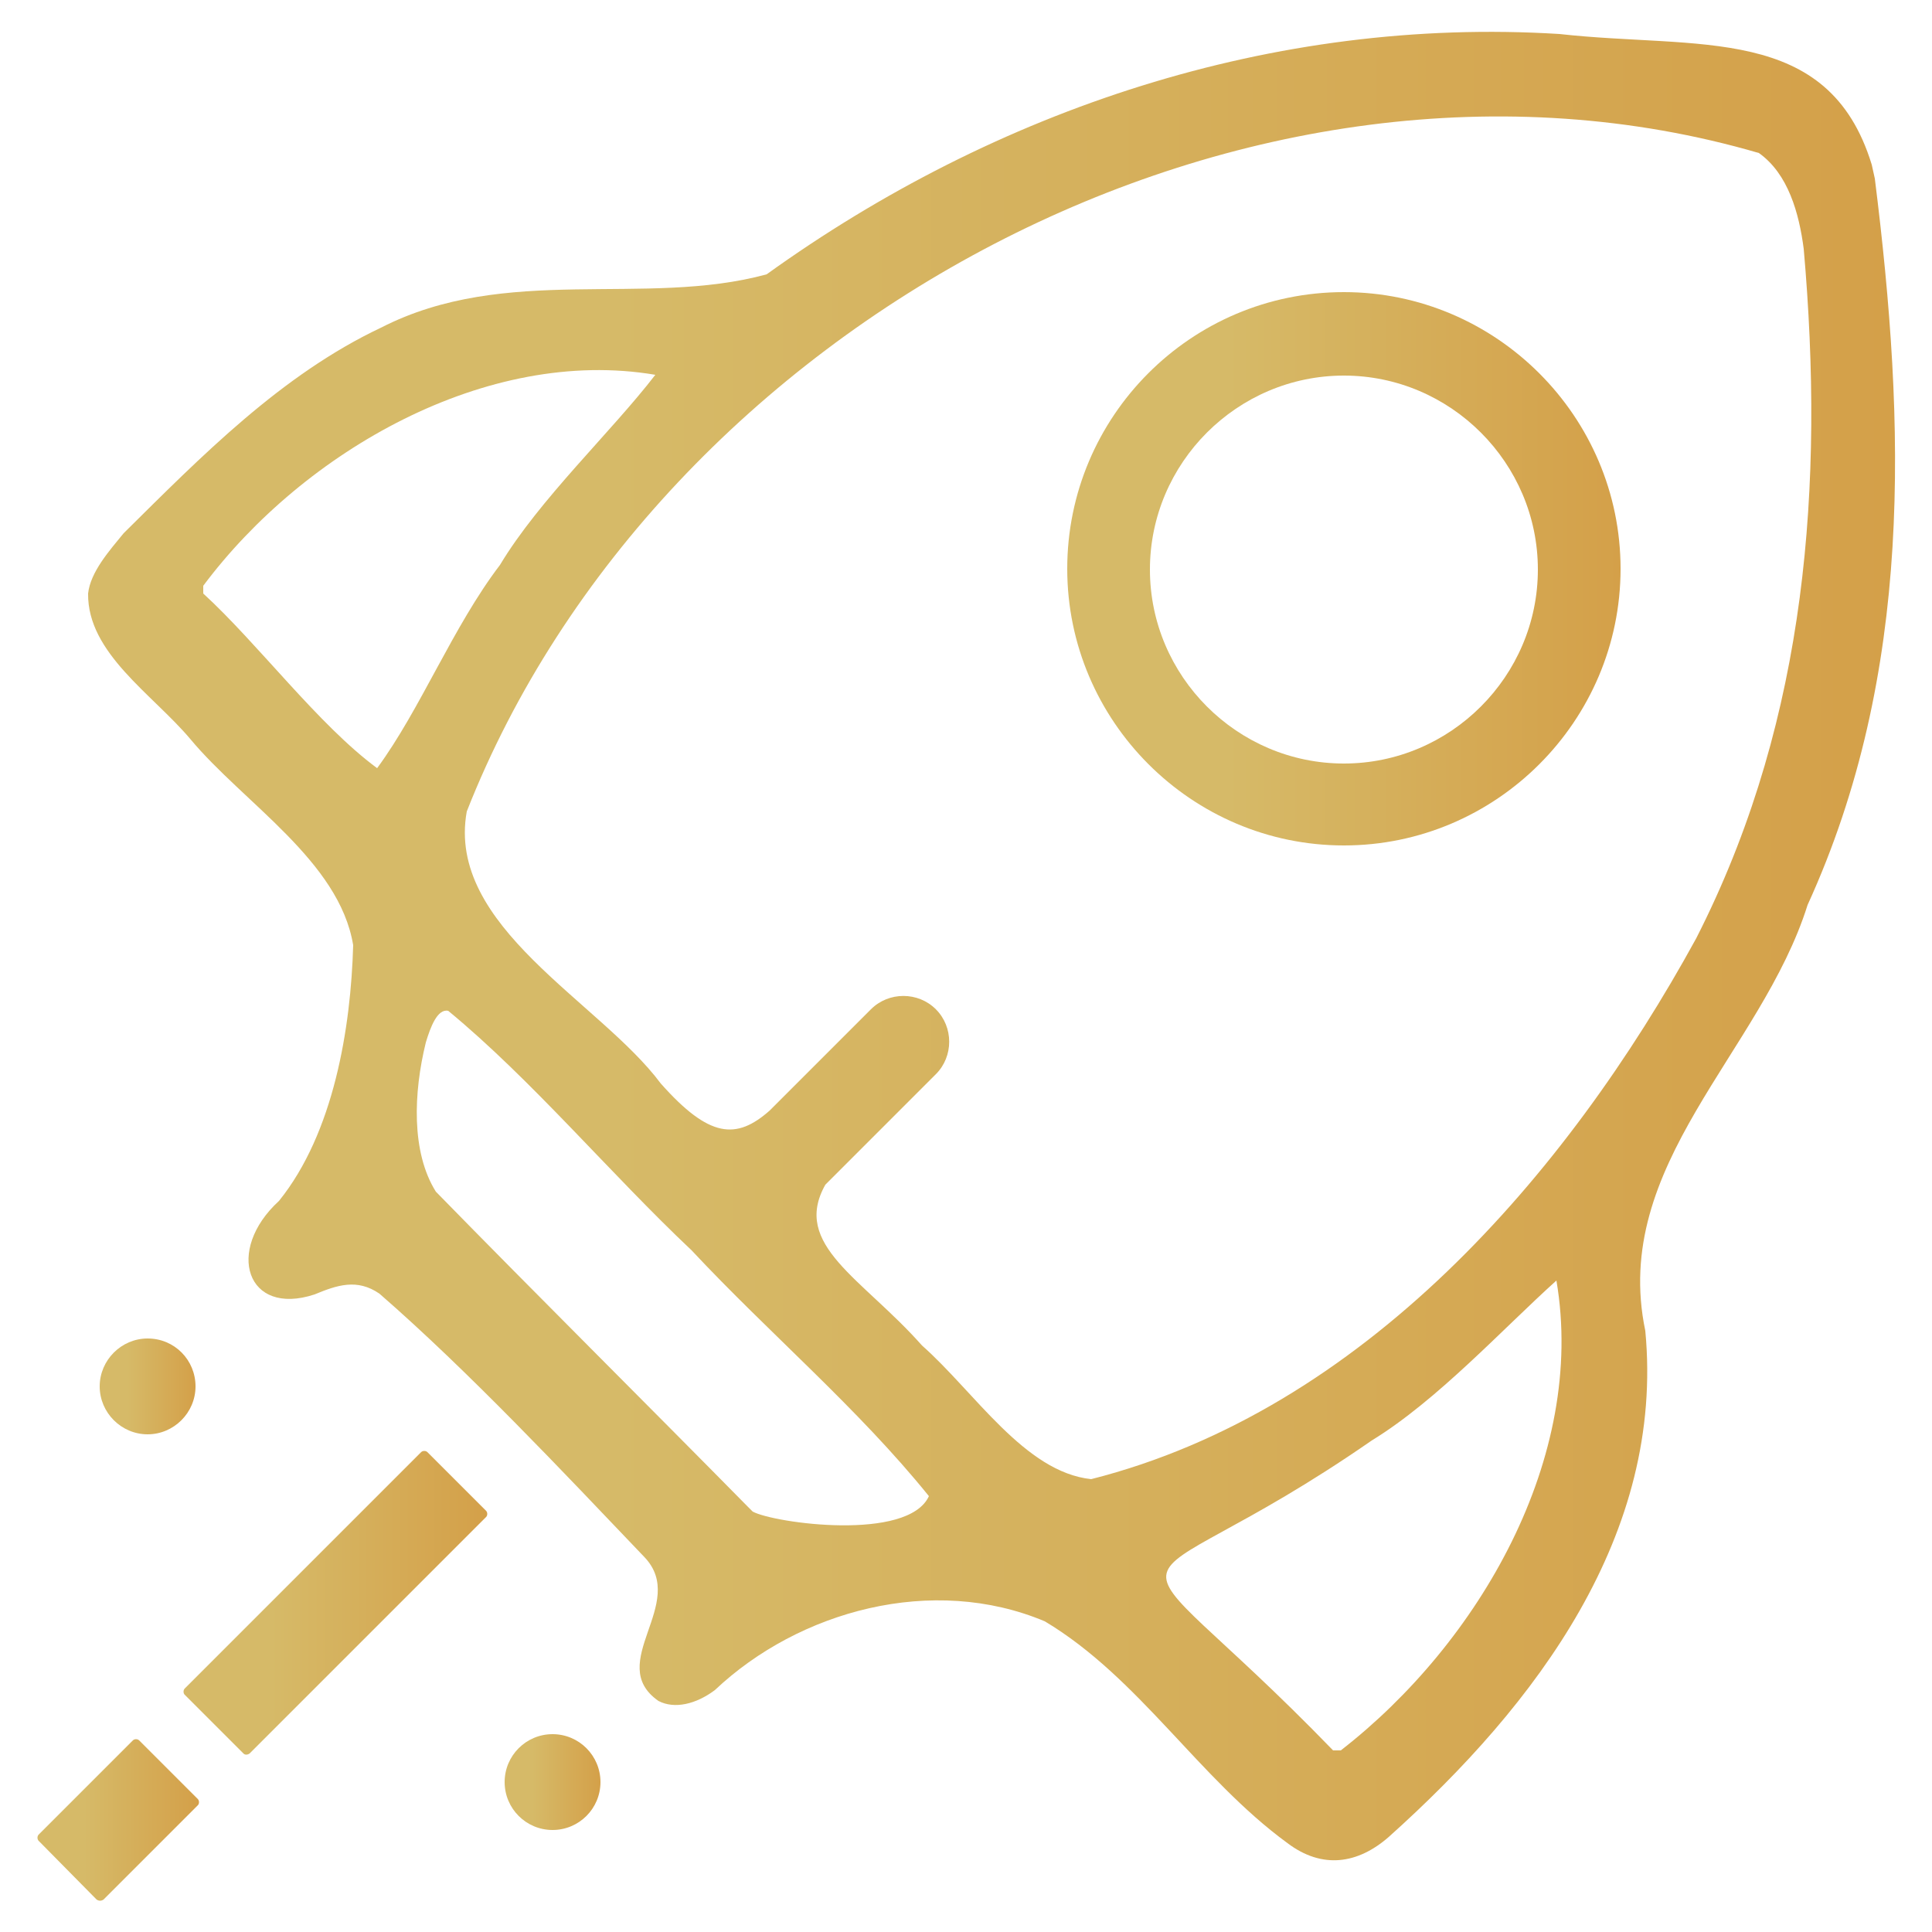
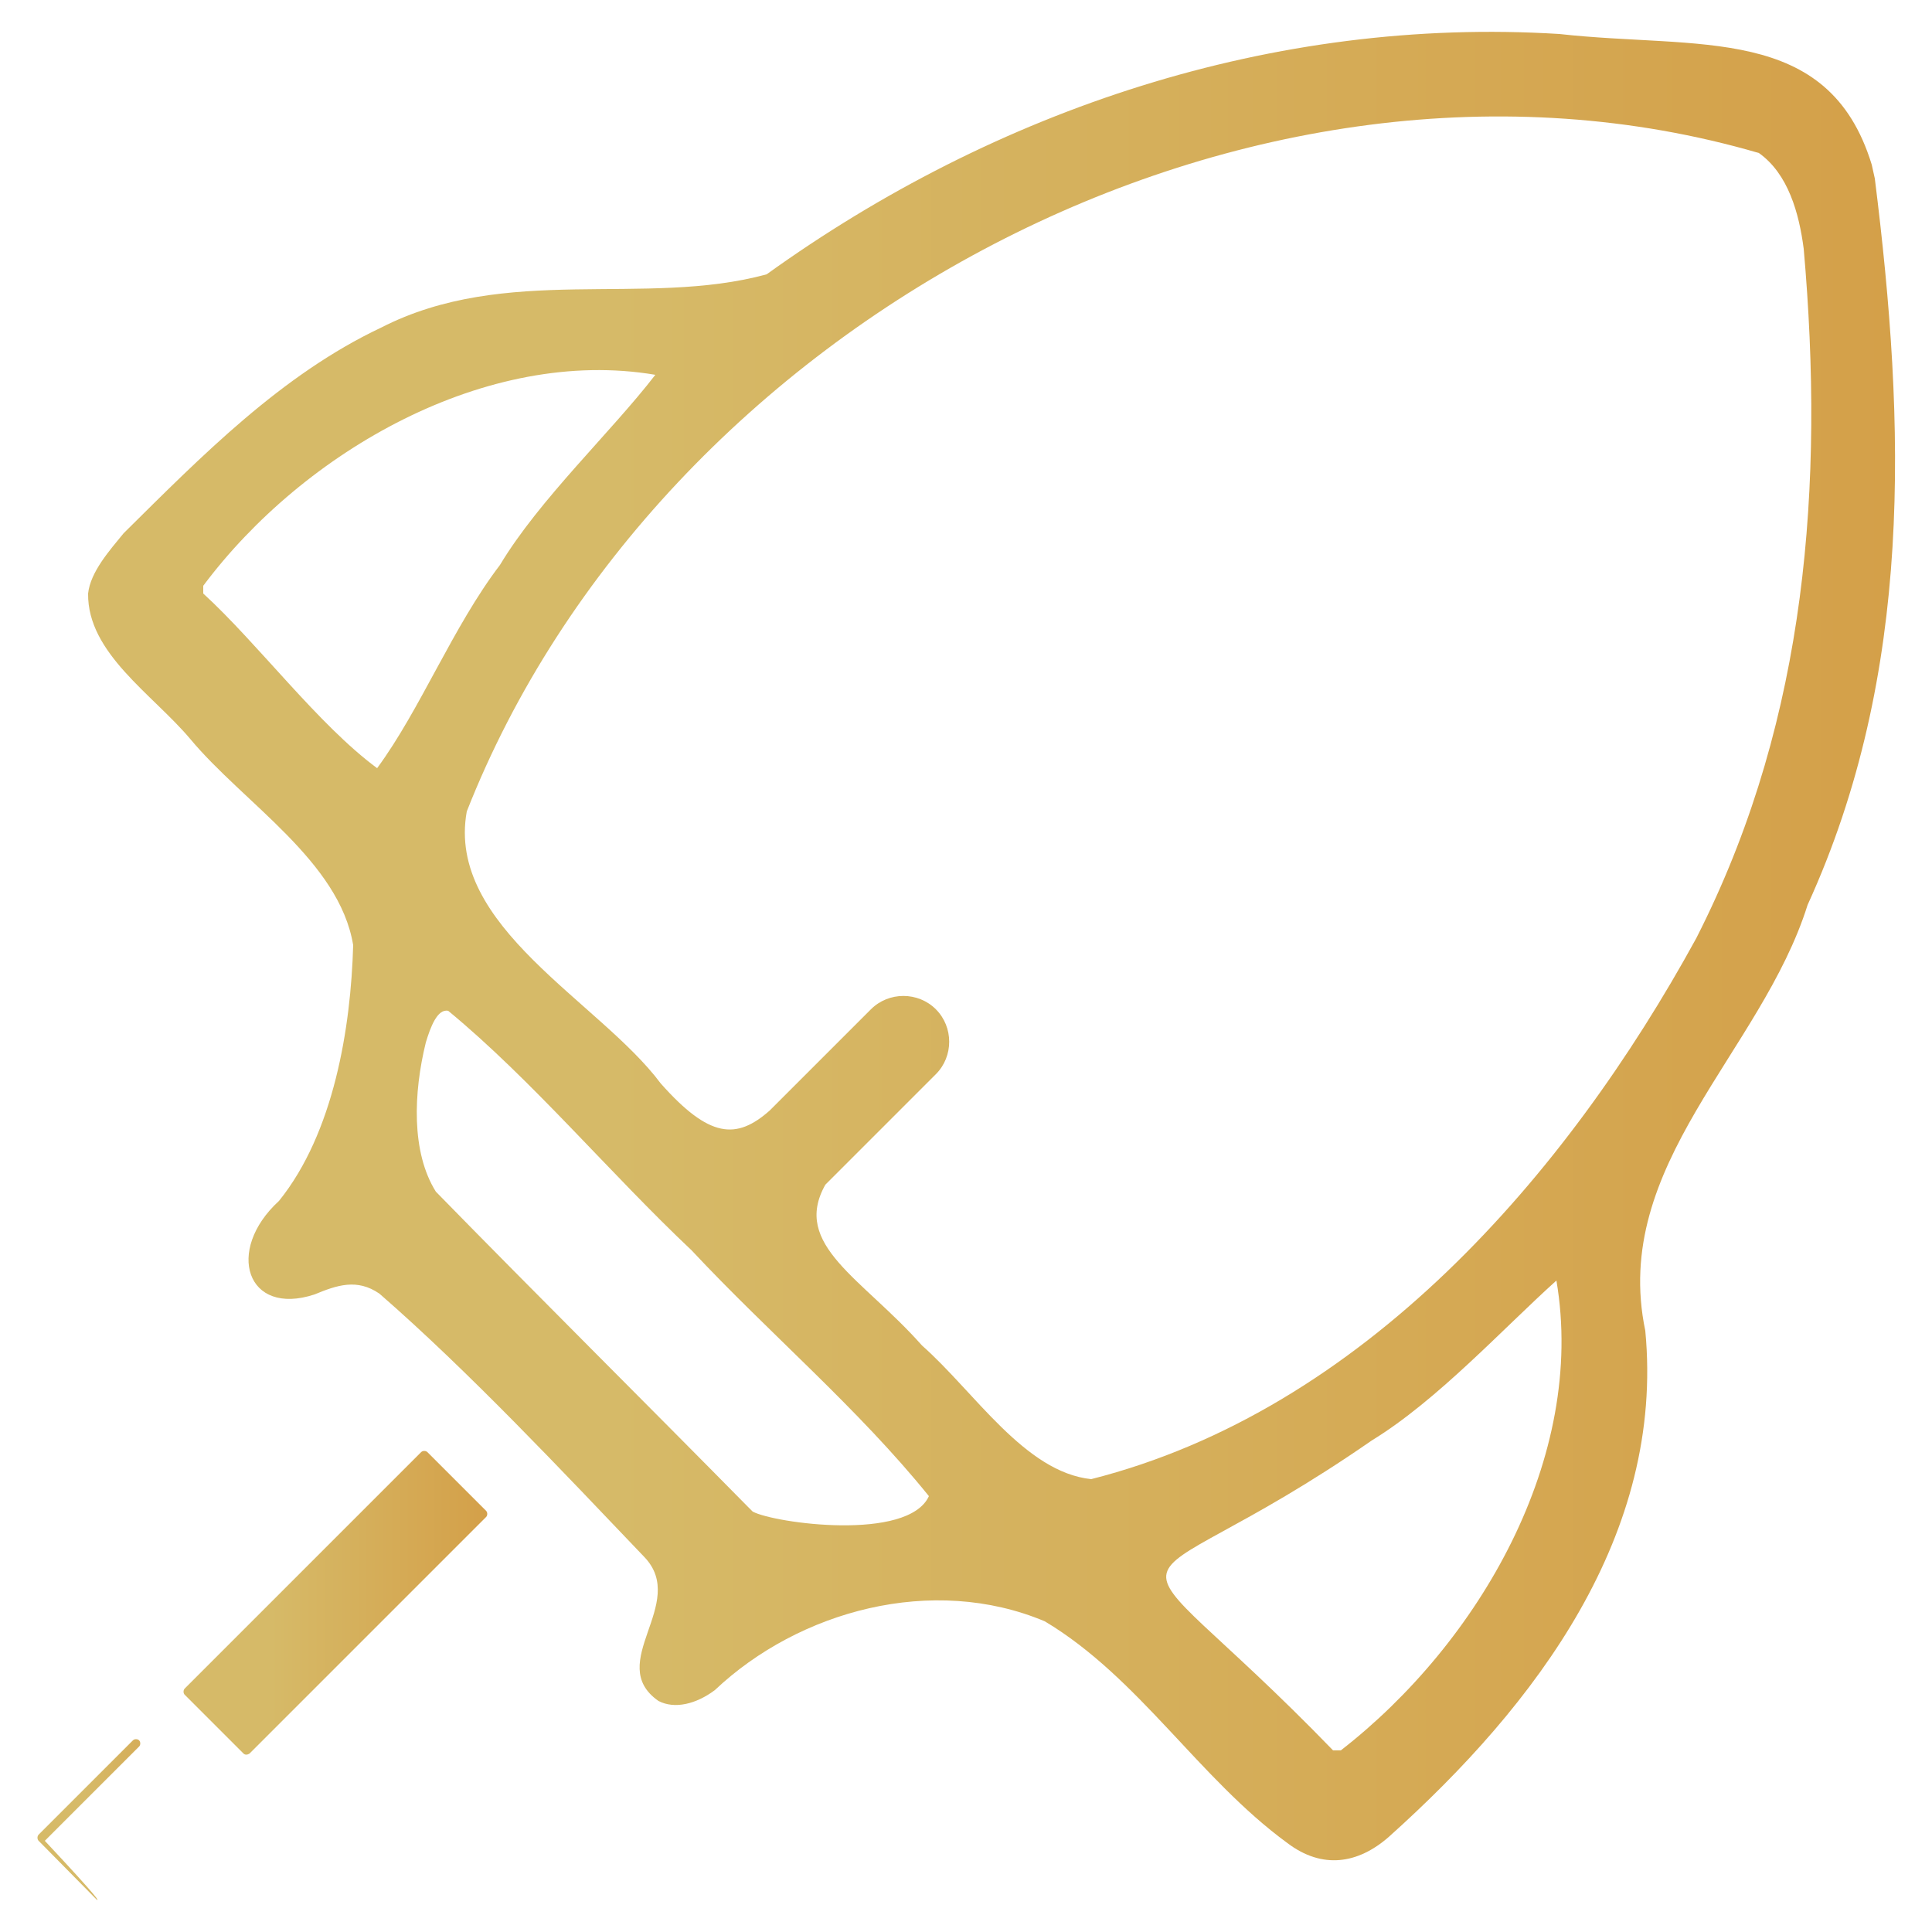
<svg xmlns="http://www.w3.org/2000/svg" version="1.1" id="Ebene_1" x="0px" y="0px" viewBox="0 0 250 250" style="enable-background:new 0 0 250 250;" xml:space="preserve">
  <style type="text/css">
	.st0{fill:url(#SVGID_1_);}
	.st1{fill:url(#SVGID_00000029005054336610562760000017177759128388978818_);}
	.st2{fill:url(#SVGID_00000101105181544207073430000011221459583589120441_);}
	.st3{fill:url(#SVGID_00000006689997261171092010000014868802039719441834_);}
	.st4{fill:url(#SVGID_00000006704252019604421690000001501642290390517906_);}
	.st5{fill:url(#SVGID_00000121981447379461268640000007645747958955763860_);}
	.st6{fill:url(#SVGID_00000170965606340633514170000014008346952955403138_);}
	.st7{fill:url(#SVGID_00000045619522448428290510000015431387106166370196_);}
	.st8{fill:url(#SVGID_00000165947835408208801590000003049827870612052147_);}
	.st9{fill:url(#SVGID_00000060735530326518749530000010485776940317454745_);}
	.st10{fill:url(#SVGID_00000069372665906651630150000016535355329743758767_);}
	.st11{fill:url(#SVGID_00000125582090003369354690000010666508107800815541_);}
	.st12{fill:url(#SVGID_00000137116755829593061150000004625936706164712383_);}
	.st13{fill:url(#SVGID_00000048470069333509802470000008278045218825324462_);}
	.st14{fill:url(#SVGID_00000094604148107335561760000002945888856913669299_);}
	.st15{fill:url(#SVGID_00000025406991426949569700000005512366184321489827_);}
	.st16{fill:url(#SVGID_00000069388397320581221740000009355535384970634142_);}
	.st17{fill:url(#SVGID_00000133498674301961561770000006822163335670122410_);}
	.st18{fill:url(#SVGID_00000132793939071111335510000014229022632044444857_);}
	.st19{fill:url(#SVGID_00000110473297175753121510000011246768164277142693_);}
	.st20{fill:url(#SVGID_00000096747453281596761080000009390427858524880293_);}
	.st21{fill:url(#SVGID_00000088844264333154978820000009914393232850796719_);}
	.st22{fill:url(#SVGID_00000114775167316933301600000012186381126440944032_);}
	.st23{fill:url(#SVGID_00000023963930794711837630000009036143093829280907_);}
	.st24{fill:url(#SVGID_00000163034659825297056900000003777001145914896041_);}
	.st25{fill:url(#SVGID_00000073707122558644004900000002503104909781090227_);}
	.st26{fill:url(#SVGID_00000091709382693055639190000005162147399281331867_);}
</style>
  <g>
    <linearGradient id="SVGID_1_" gradientUnits="userSpaceOnUse" x1="23.715" y1="207.409" x2="63.043" y2="207.409">
      <stop offset="0" style="stop-color:#D6BA68" />
      <stop offset="0.289" style="stop-color:#D6BA68" />
      <stop offset="1" style="stop-color:#D4A049" />
      <stop offset="1" style="stop-color:#D4A049" />
    </linearGradient>
    <path class="st0" d="M31.5,226.9l-7.6-7.6c-0.2-0.2-0.2-0.6,0-0.8l30.6-30.6c0.2-0.2,0.6-0.2,0.8,0l7.6,7.6c0.2,0.2,0.2,0.6,0,0.8   l-30.6,30.6C32,227.1,31.7,227.1,31.5,226.9z" />
    <g>
      <linearGradient id="SVGID_00000147187113014859252700000011967987387728016036_" gradientUnits="userSpaceOnUse" x1="11.364" y1="122.254" x2="245.199" y2="122.254">
        <stop offset="0" style="stop-color:#D6BA68" />
        <stop offset="0.289" style="stop-color:#D6BA68" />
        <stop offset="1" style="stop-color:#D4A049" />
        <stop offset="1" style="stop-color:#D4A049" />
      </linearGradient>
      <path style="fill:url(#SVGID_00000147187113014859252700000011967987387728016036_);" d="M242.6,23.1l-0.4-1.8    c-5.6-18.3-22.5-14.9-40.4-16.9c-37-2.3-73,9.8-102.6,31.1c-15.8,4.3-33.7-1.4-49.9,6.9c-12.9,6.1-23.2,16.6-33.3,26.6    c-1.8,2.2-4.3,5-4.6,7.8c-0.1,7.7,8.3,13,13.2,18.8c6.9,8.3,19.3,15.8,21.1,26.7c-0.3,10.7-2.5,24.3-9.6,33.1    c-7,6.4-4.2,15,4.6,12.1c2.9-1.2,5.5-2.1,8.4-0.1c11.5,10,23.8,23.1,34.3,34.1c5.7,6-5.2,13.7,1.8,18.6c2.1,1.1,4.9,0.4,7.3-1.4    c10.9-10.3,28.2-15,42.7-8.9c12.2,7.3,19.9,20.3,31.4,28.7c4.5,3.4,9.1,2.7,13.1-0.8c19.2-17.2,35.7-39.2,33.2-65.5    c-4.5-21.5,15-36,21-55.1C247.6,87.1,246.6,55,242.6,23.1z M48.8,99.4c-7.6-5.6-15.4-16.1-22.5-22.6l0-1    c13-17.4,36.7-31,58.5-27.3c-5.7,7.4-15,16.1-20.1,24.6C58.6,81.1,54.4,91.8,48.8,99.4z M97.4,195.6l-0.6-0.6    c-13-13.2-27.5-27.6-40.4-40.8c-3.2-5.1-2.9-12.8-1.3-19.3c0.6-2,1.5-4.4,2.9-4.1c10.8,8.9,21,21.1,31.5,31    c10,10.7,21.5,20.4,30.7,31.8C117.5,199.5,100.2,197.1,97.4,195.6z M173.5,226.5l-1,0c-30.2-31.2-28.9-16.6,5-40.1    c8.5-5.2,17-14.5,23.9-20.7C205.3,188.6,191.4,212.6,173.5,226.5z M219.5,121.4c-16.8,30.7-43.2,61.1-78.3,70    c-8.6-0.9-15.1-11.3-21.9-17.3c-7.7-8.7-16.9-13-12.5-20.8l14.3-14.3c2.3-2.3,2.3-6.1,0-8.4c-2.3-2.3-6.1-2.3-8.4,0l-13.1,13.1    c-4.3,3.8-7.8,3.6-14.1-3.5c-7.9-10.6-27.8-20.3-25.1-35.2c24.8-63,101.4-104.4,167.2-85.2c3.8,2.7,5.2,7.8,5.8,12.4    c2.7,30.7,0.3,60.5-13.2,87.8L219.5,121.4z" />
      <linearGradient id="SVGID_00000101094594738532437910000006334558344344533149_" gradientUnits="userSpaceOnUse" x1="65.312" y1="230.612" x2="77.745" y2="230.612">
        <stop offset="0" style="stop-color:#D6BA68" />
        <stop offset="0.289" style="stop-color:#D6BA68" />
        <stop offset="1" style="stop-color:#D4A049" />
        <stop offset="1" style="stop-color:#D4A049" />
      </linearGradient>
-       <circle style="fill:url(#SVGID_00000101094594738532437910000006334558344344533149_);" cx="71.5" cy="230.6" r="6.2" />
      <linearGradient id="SVGID_00000032630026656320324930000006658022470164353942_" gradientUnits="userSpaceOnUse" x1="12.913" y1="179.422" x2="25.345" y2="179.422">
        <stop offset="0" style="stop-color:#D6BA68" />
        <stop offset="0.289" style="stop-color:#D6BA68" />
        <stop offset="1" style="stop-color:#D4A049" />
        <stop offset="1" style="stop-color:#D4A049" />
      </linearGradient>
-       <path style="fill:url(#SVGID_00000032630026656320324930000006658022470164353942_);" d="M19.1,173.2c-3.4,0-6.2,2.8-6.2,6.2    c0,3.4,2.8,6.2,6.2,6.2c3.4,0,6.2-2.8,6.2-6.2C25.3,176,22.6,173.2,19.1,173.2z" />
      <linearGradient id="SVGID_00000084497139840459735430000010982637577498463167_" gradientUnits="userSpaceOnUse" x1="138.035" y1="73.645" x2="209.672" y2="73.645">
        <stop offset="0" style="stop-color:#D6BA68" />
        <stop offset="0.289" style="stop-color:#D6BA68" />
        <stop offset="1" style="stop-color:#D4A049" />
        <stop offset="1" style="stop-color:#D4A049" />
      </linearGradient>
-       <path style="fill:url(#SVGID_00000084497139840459735430000010982637577498463167_);" d="M173.9,37.8c-19.8,0-35.8,16.1-35.8,35.8    s16.1,35.8,35.8,35.8s35.8-16.1,35.8-35.8S193.6,37.8,173.9,37.8z M173.9,98.8c-13.8,0-25.1-11.3-25.1-25.1s11.3-25.1,25.1-25.1    c13.8,0,25.1,11.3,25.1,25.1S187.7,98.8,173.9,98.8z" />
    </g>
    <linearGradient id="SVGID_00000049933396624151271200000009312806147829078964_" gradientUnits="userSpaceOnUse" x1="4.801" y1="235.519" x2="25.736" y2="235.519">
      <stop offset="0" style="stop-color:#D6BA68" />
      <stop offset="0.289" style="stop-color:#D6BA68" />
      <stop offset="1" style="stop-color:#D4A049" />
      <stop offset="1" style="stop-color:#D4A049" />
    </linearGradient>
-     <path style="fill:url(#SVGID_00000049933396624151271200000009312806147829078964_);" d="M12.5,245.8L5,238.2   c-0.2-0.2-0.2-0.6,0-0.8l12.2-12.2c0.2-0.2,0.6-0.2,0.8,0l7.6,7.6c0.2,0.2,0.2,0.6,0,0.8l-12.2,12.2C13.1,246,12.8,246,12.5,245.8z   " />
+     <path style="fill:url(#SVGID_00000049933396624151271200000009312806147829078964_);" d="M12.5,245.8L5,238.2   c-0.2-0.2-0.2-0.6,0-0.8l12.2-12.2c0.2-0.2,0.6-0.2,0.8,0c0.2,0.2,0.2,0.6,0,0.8l-12.2,12.2C13.1,246,12.8,246,12.5,245.8z   " />
  </g>
</svg>